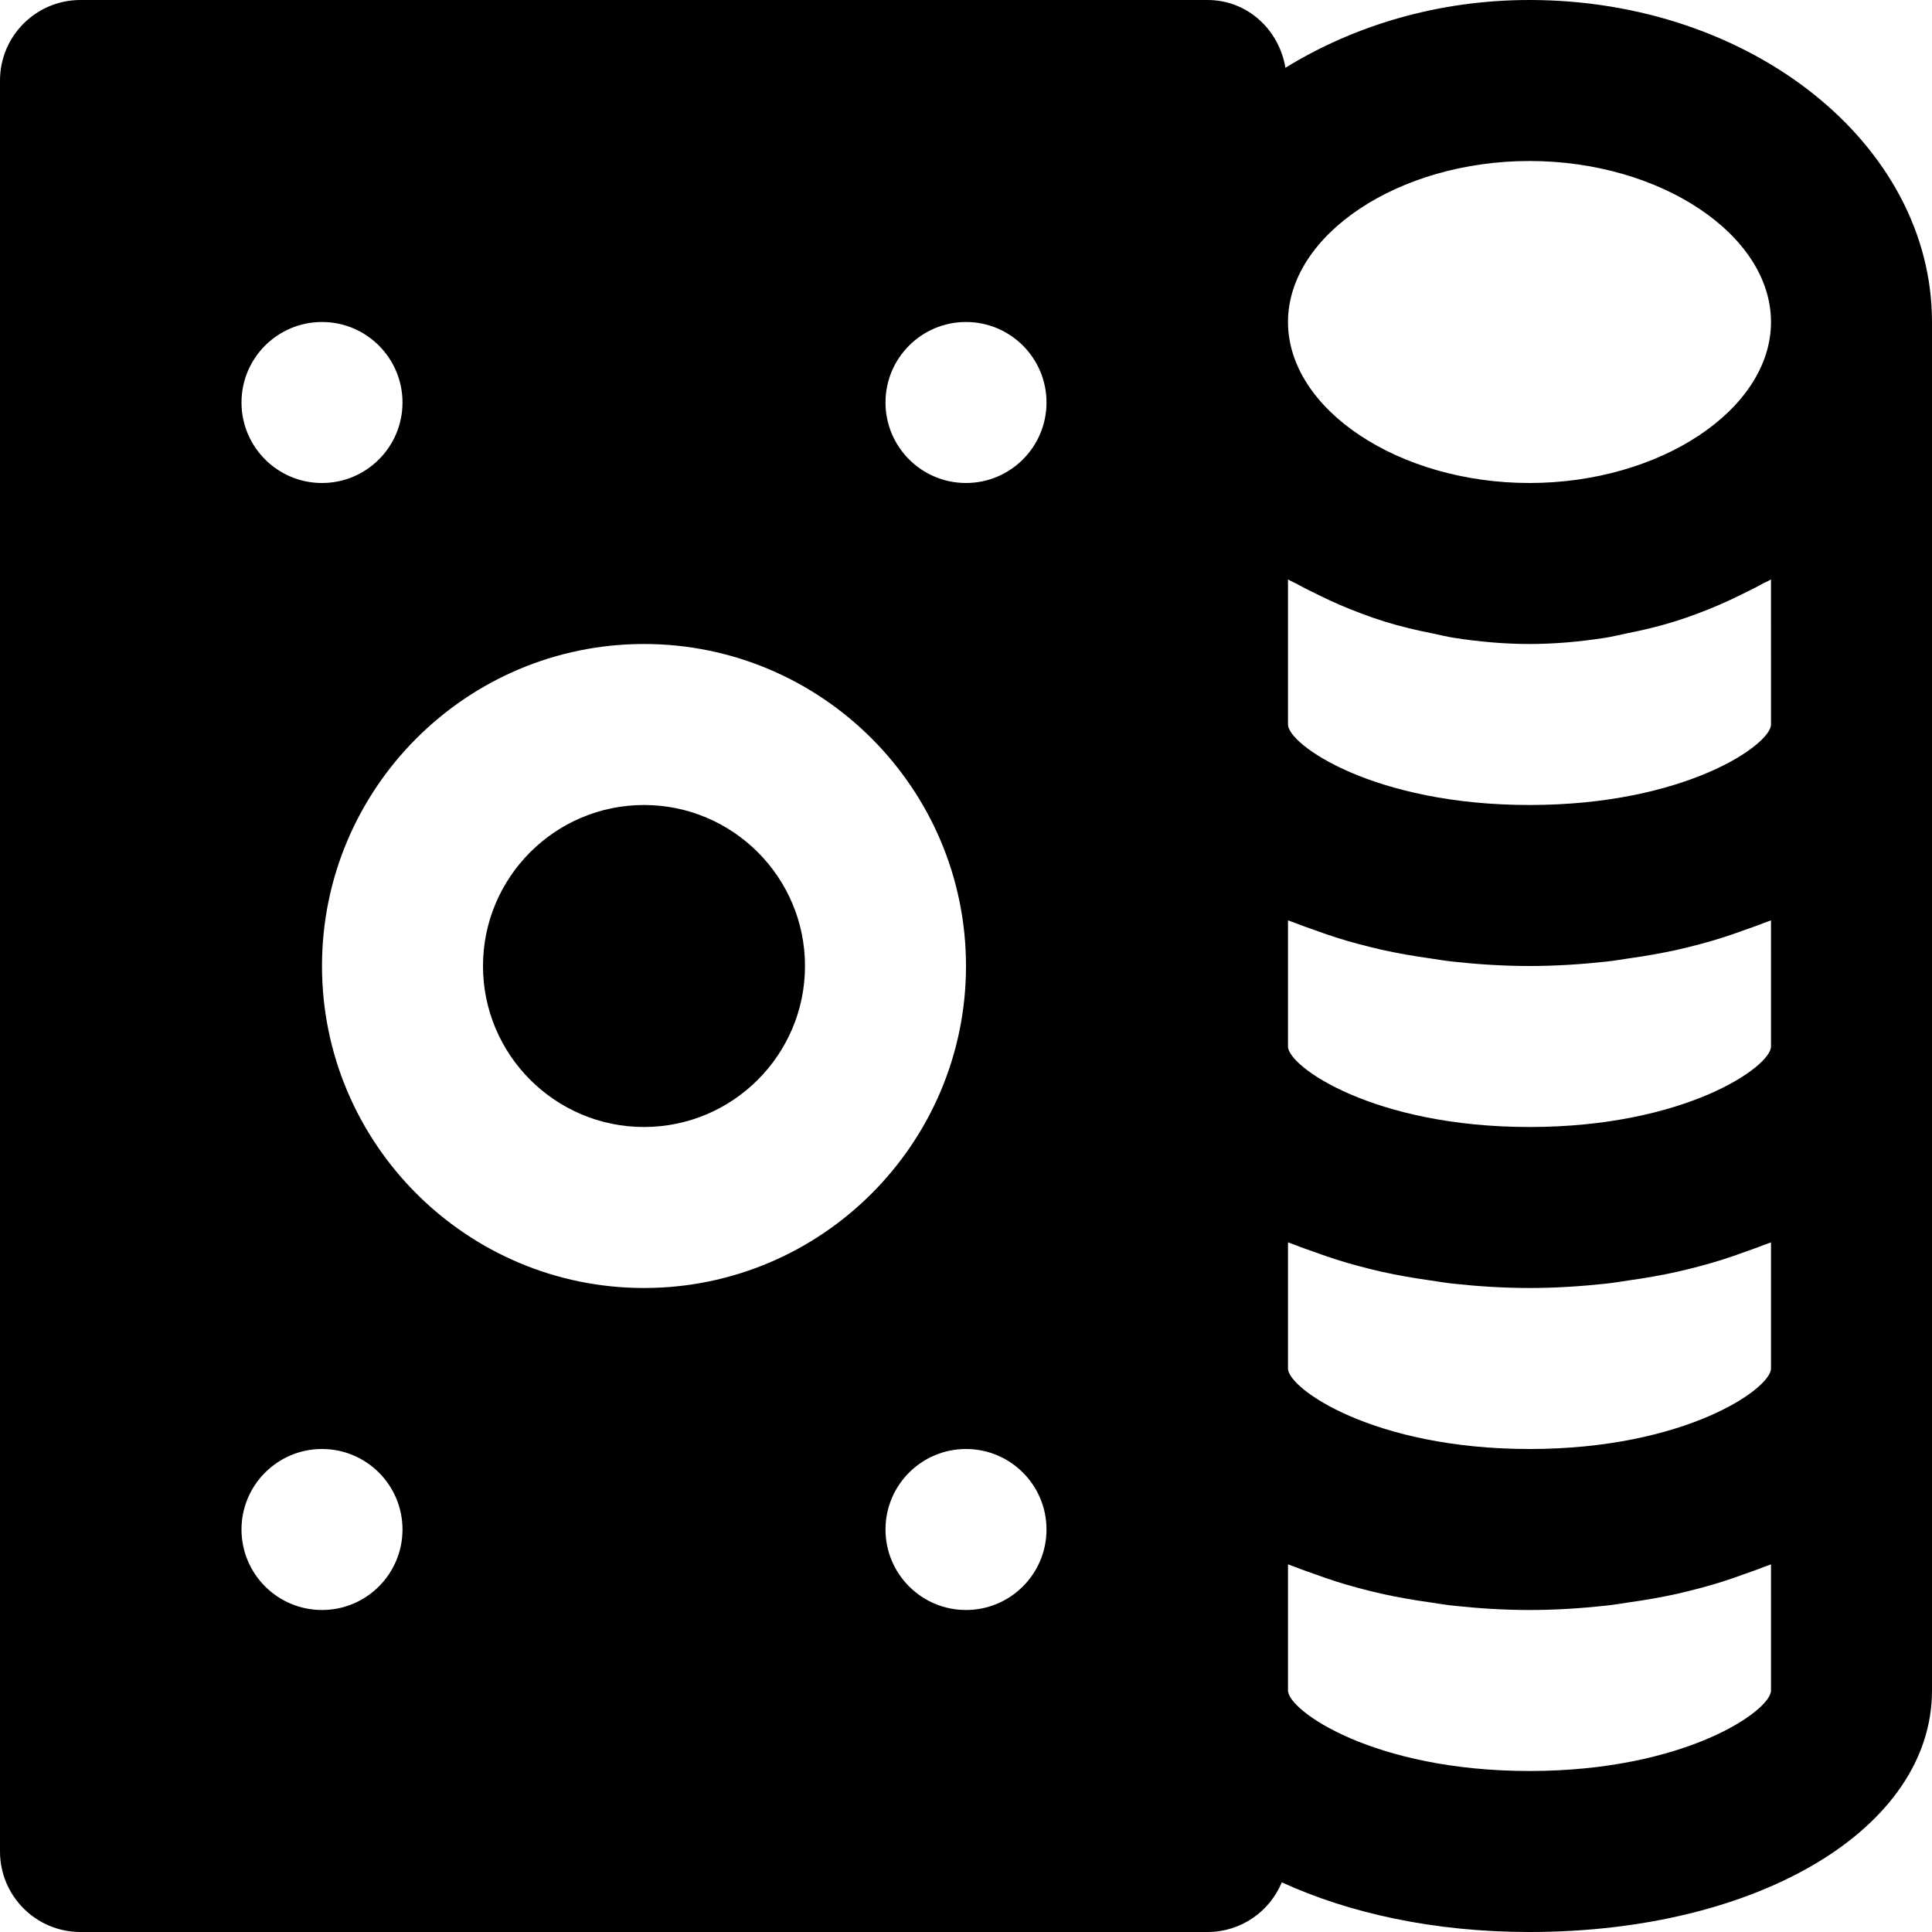
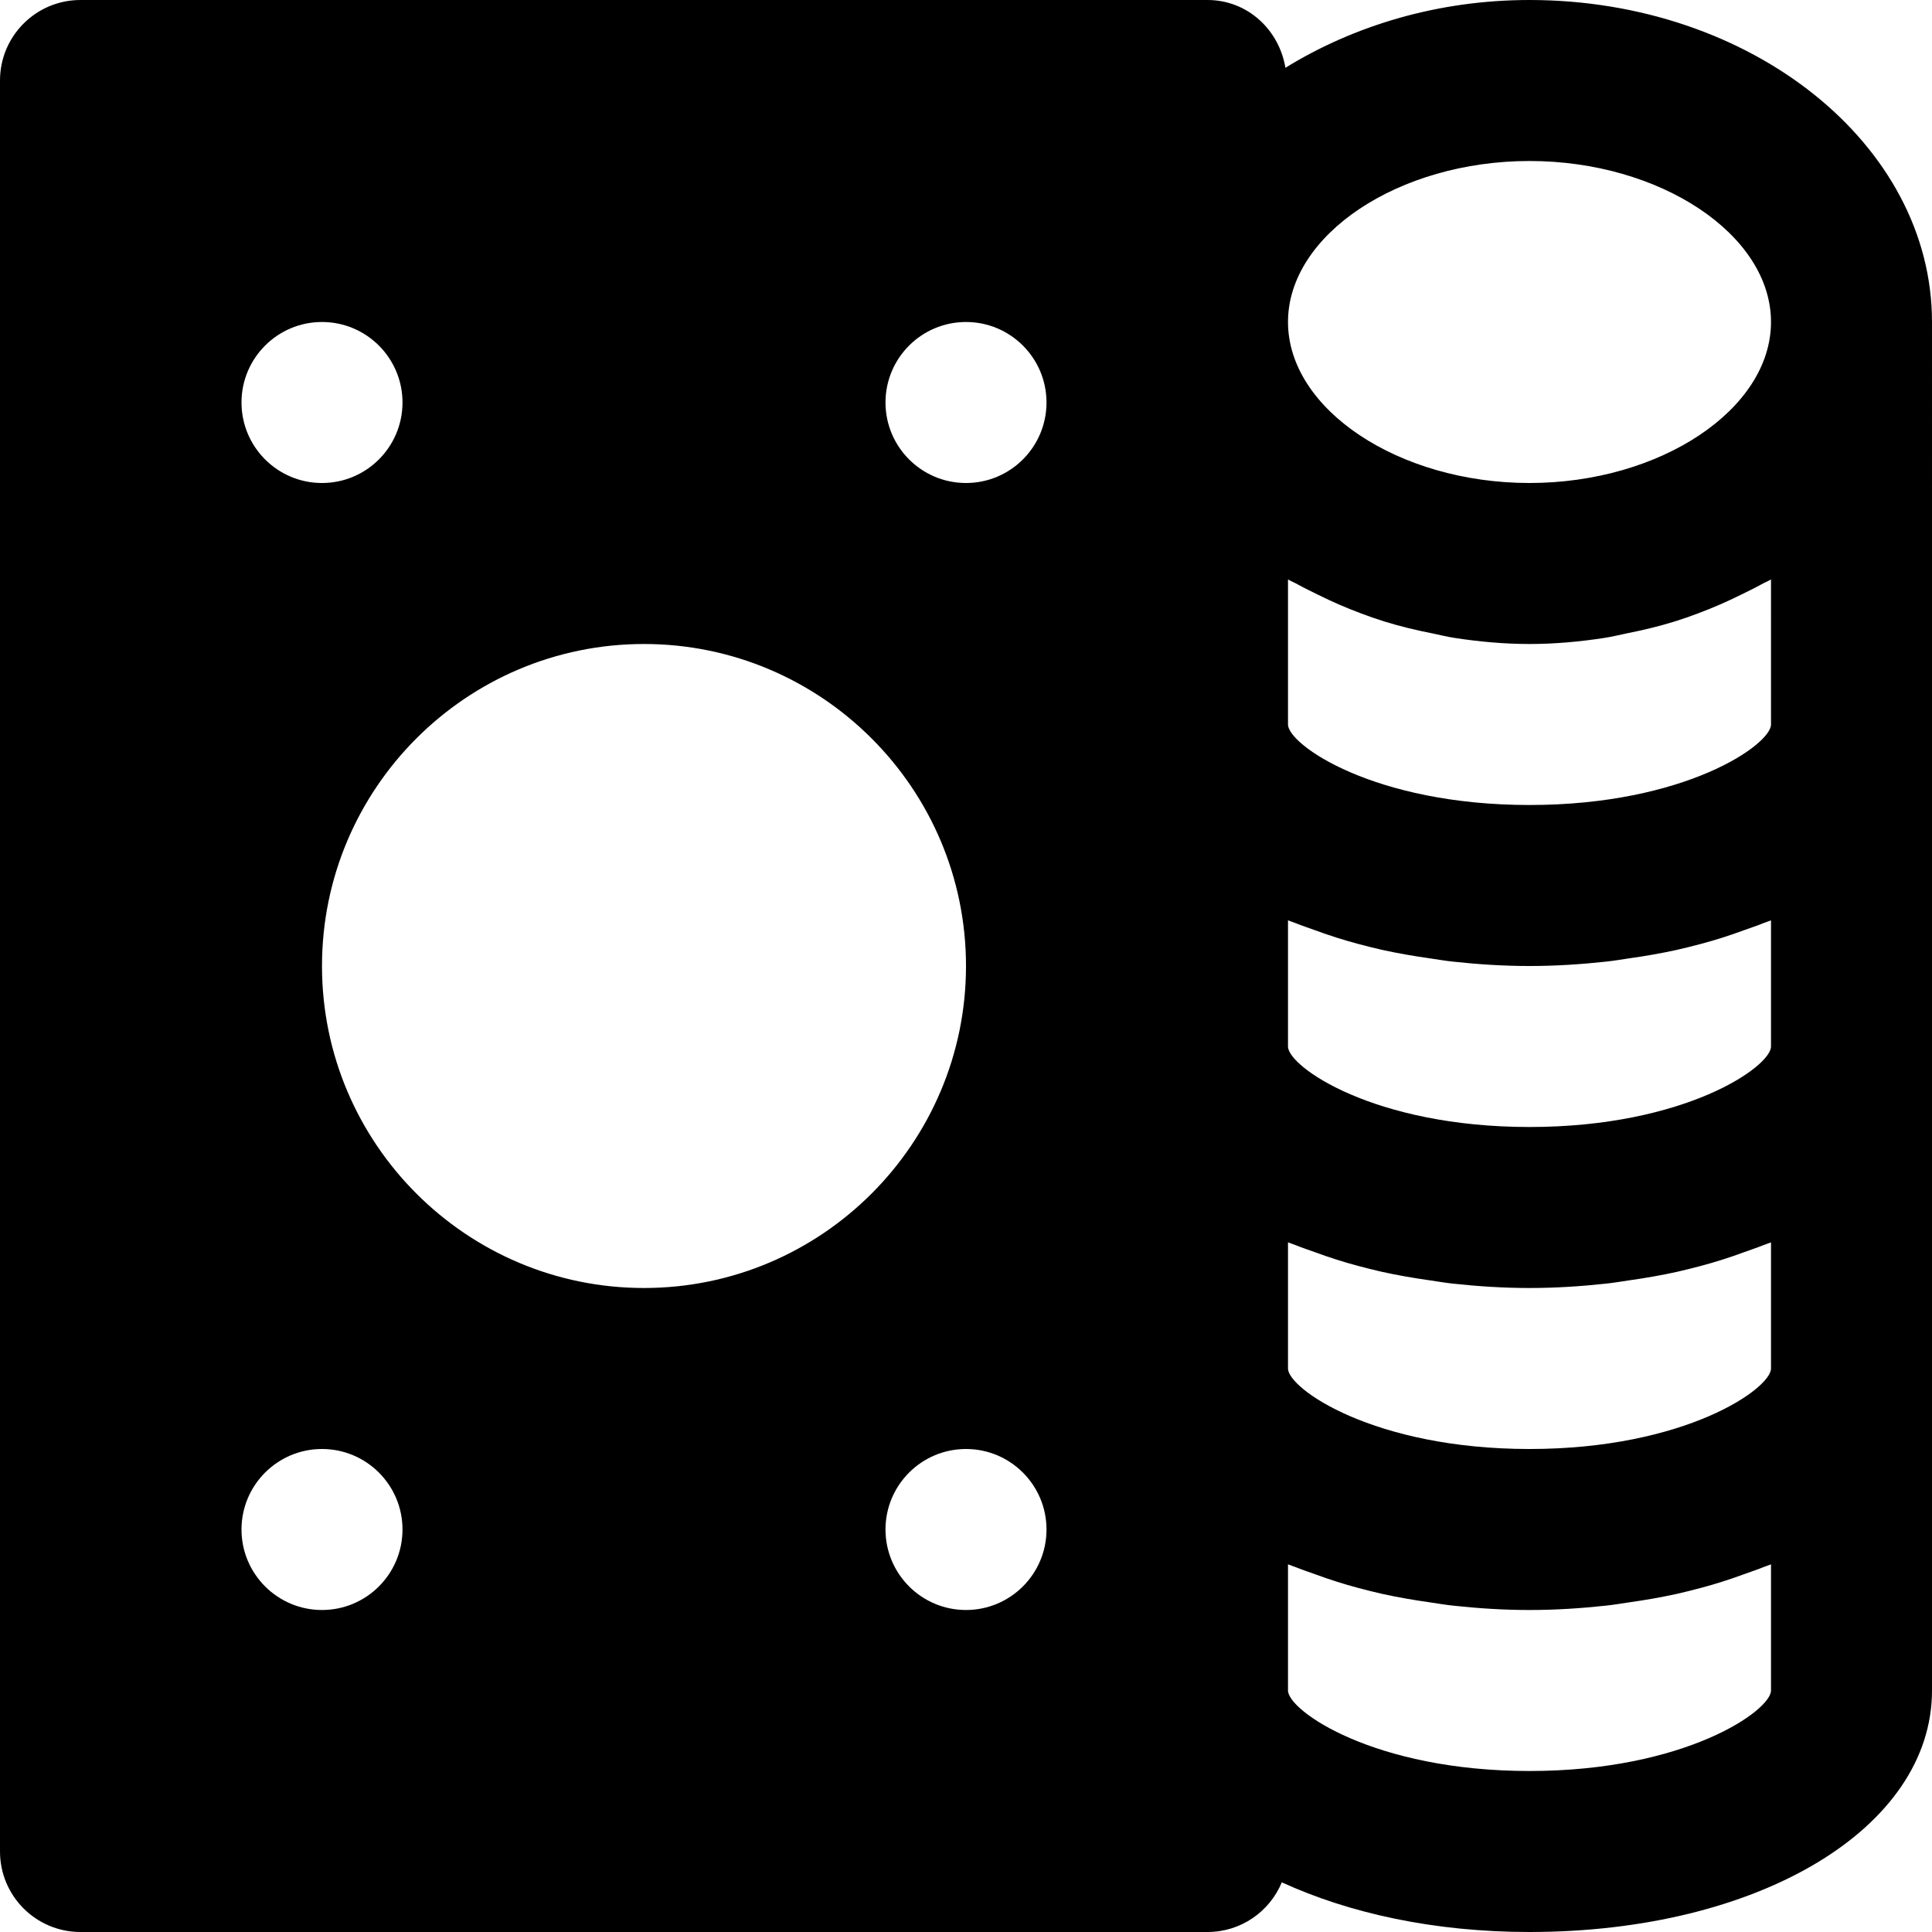
<svg xmlns="http://www.w3.org/2000/svg" fill="#000000" height="800px" width="800px" version="1.1" id="Layer_1" viewBox="0 0 491.52 491.52" xml:space="preserve">
  <g>
    <g>
      <g>
-         <path d="M163.84,204.8c-22.589,0-40.96,18.371-40.96,40.96s18.371,40.96,40.96,40.96s40.96-18.371,40.96-40.96     S186.429,204.8,163.84,204.8z" />
        <path d="M389.12,0c-23.45,0-44.81,6.595-62.095,17.244C325.407,7.537,317.358,0,307.2,0H20.48C9.155,0,0,9.175,0,20.48v450.56     c0,11.305,9.155,20.48,20.48,20.48H307.2c8.54,0,15.831-5.222,18.903-12.636c17.183,7.864,38.707,12.636,63.017,12.636     c58.388,0,102.4-26.419,102.4-61.44v-81.92v-81.92v-81.92V81.92C491.52,36.741,445.583,0,389.12,0z M81.92,81.92     c11.305,0,20.48,9.175,20.48,20.48c0,11.305-9.175,20.48-20.48,20.48c-11.305,0-20.48-9.175-20.48-20.48     C61.44,91.095,70.615,81.92,81.92,81.92z M81.92,409.6c-11.305,0-20.48-9.175-20.48-20.48c0-11.305,9.175-20.48,20.48-20.48     c11.305,0,20.48,9.175,20.48,20.48C102.4,400.425,93.225,409.6,81.92,409.6z M163.84,327.68c-45.179,0-81.92-36.741-81.92-81.92     s36.741-81.92,81.92-81.92s81.92,36.741,81.92,81.92S209.019,327.68,163.84,327.68z M245.76,409.6     c-11.305,0-20.48-9.175-20.48-20.48c0-11.305,9.175-20.48,20.48-20.48c11.305,0,20.48,9.175,20.48,20.48     C266.24,400.425,257.065,409.6,245.76,409.6z M245.76,122.88c-11.305,0-20.48-9.175-20.48-20.48     c0-11.305,9.175-20.48,20.48-20.48c11.305,0,20.48,9.175,20.48,20.48C266.24,113.705,257.065,122.88,245.76,122.88z      M450.56,430.08c0,5.1-21.791,20.48-61.44,20.48s-61.44-15.38-61.44-20.48v-32.092c0.614,0.266,1.331,0.451,1.966,0.717     c1.597,0.655,3.318,1.208,4.997,1.823c3.502,1.29,7.127,2.458,10.916,3.461c1.987,0.533,3.973,1.024,6.021,1.495     c3.994,0.881,8.11,1.597,12.349,2.191c1.946,0.287,3.809,0.614,5.796,0.819c6.267,0.676,12.698,1.106,19.395,1.106     c6.697,0,13.128-0.43,19.395-1.106c1.987-0.205,3.85-0.532,5.796-0.819c4.239-0.594,8.356-1.311,12.349-2.191     c2.048-0.471,4.035-0.963,6.021-1.495c3.789-1.003,7.414-2.171,10.916-3.461c1.679-0.614,3.4-1.167,4.997-1.823     c0.635-0.266,1.352-0.451,1.966-0.717V430.08z M450.56,348.16c0,5.099-21.791,20.48-61.44,20.48s-61.44-15.38-61.44-20.48     v-32.092c0.614,0.266,1.331,0.451,1.966,0.717c1.597,0.655,3.318,1.208,4.997,1.823c3.502,1.29,7.127,2.458,10.916,3.461     c1.987,0.532,3.973,1.024,6.021,1.495c3.994,0.881,8.11,1.597,12.349,2.191c1.946,0.287,3.809,0.614,5.796,0.819     c6.267,0.676,12.698,1.106,19.395,1.106c6.697,0,13.128-0.43,19.395-1.106c1.987-0.205,3.85-0.532,5.796-0.819     c4.239-0.594,8.356-1.311,12.349-2.191c2.048-0.471,4.035-0.963,6.021-1.495c3.789-1.004,7.414-2.171,10.916-3.461     c1.679-0.614,3.4-1.167,4.997-1.823c0.635-0.266,1.352-0.451,1.966-0.717V348.16z M450.56,266.24c0,5.1-21.791,20.48-61.44,20.48     s-61.44-15.38-61.44-20.48v-32.092c0.614,0.266,1.331,0.451,1.966,0.717c1.597,0.655,3.318,1.208,4.997,1.823     c3.502,1.29,7.127,2.458,10.916,3.461c1.987,0.532,3.973,1.024,6.021,1.495c3.994,0.881,8.11,1.597,12.349,2.191     c1.946,0.287,3.809,0.614,5.796,0.819c6.267,0.676,12.698,1.106,19.395,1.106c6.697,0,13.128-0.43,19.395-1.106     c1.987-0.205,3.85-0.533,5.796-0.819c4.239-0.594,8.356-1.311,12.349-2.191c2.048-0.471,4.035-0.963,6.021-1.495     c3.789-1.004,7.414-2.171,10.916-3.461c1.679-0.614,3.4-1.167,4.997-1.823c0.635-0.266,1.352-0.451,1.966-0.717V266.24z      M450.56,184.32c0,5.099-21.791,20.48-61.44,20.48s-61.44-15.38-61.44-20.48v-36.905c0.799,0.492,1.72,0.819,2.519,1.29     c1.679,0.942,3.441,1.761,5.202,2.642c3.461,1.72,7.025,3.277,10.752,4.669c1.987,0.758,3.973,1.454,6.021,2.089     c3.953,1.229,8.049,2.212,12.206,3.031c1.925,0.389,3.789,0.881,5.755,1.167c6.164,0.942,12.472,1.536,18.985,1.536     c6.513,0,12.82-0.594,18.985-1.536c1.966-0.287,3.83-0.778,5.755-1.167c4.157-0.819,8.253-1.802,12.206-3.031     c2.048-0.635,4.035-1.331,6.021-2.089c3.727-1.393,7.291-2.949,10.752-4.669c1.761-0.881,3.523-1.7,5.202-2.642     c0.799-0.471,1.72-0.799,2.519-1.29V184.32z M389.12,122.88c-33.3,0-61.44-18.76-61.44-40.96c0-22.2,28.14-40.96,61.44-40.96     c33.3,0,61.44,18.76,61.44,40.96C450.56,104.12,422.42,122.88,389.12,122.88z" />
      </g>
    </g>
  </g>
</svg>